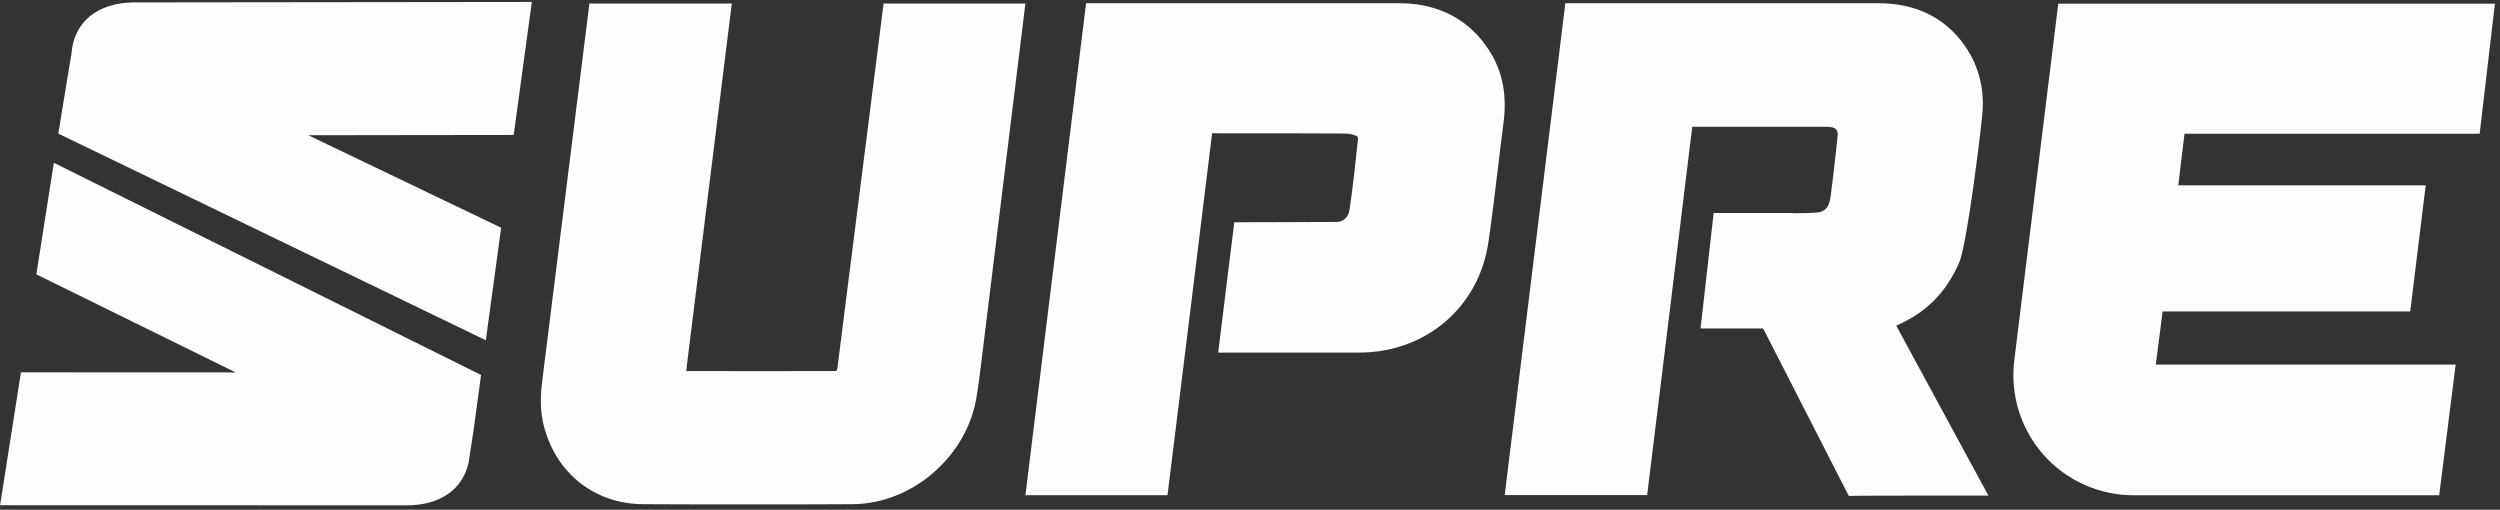
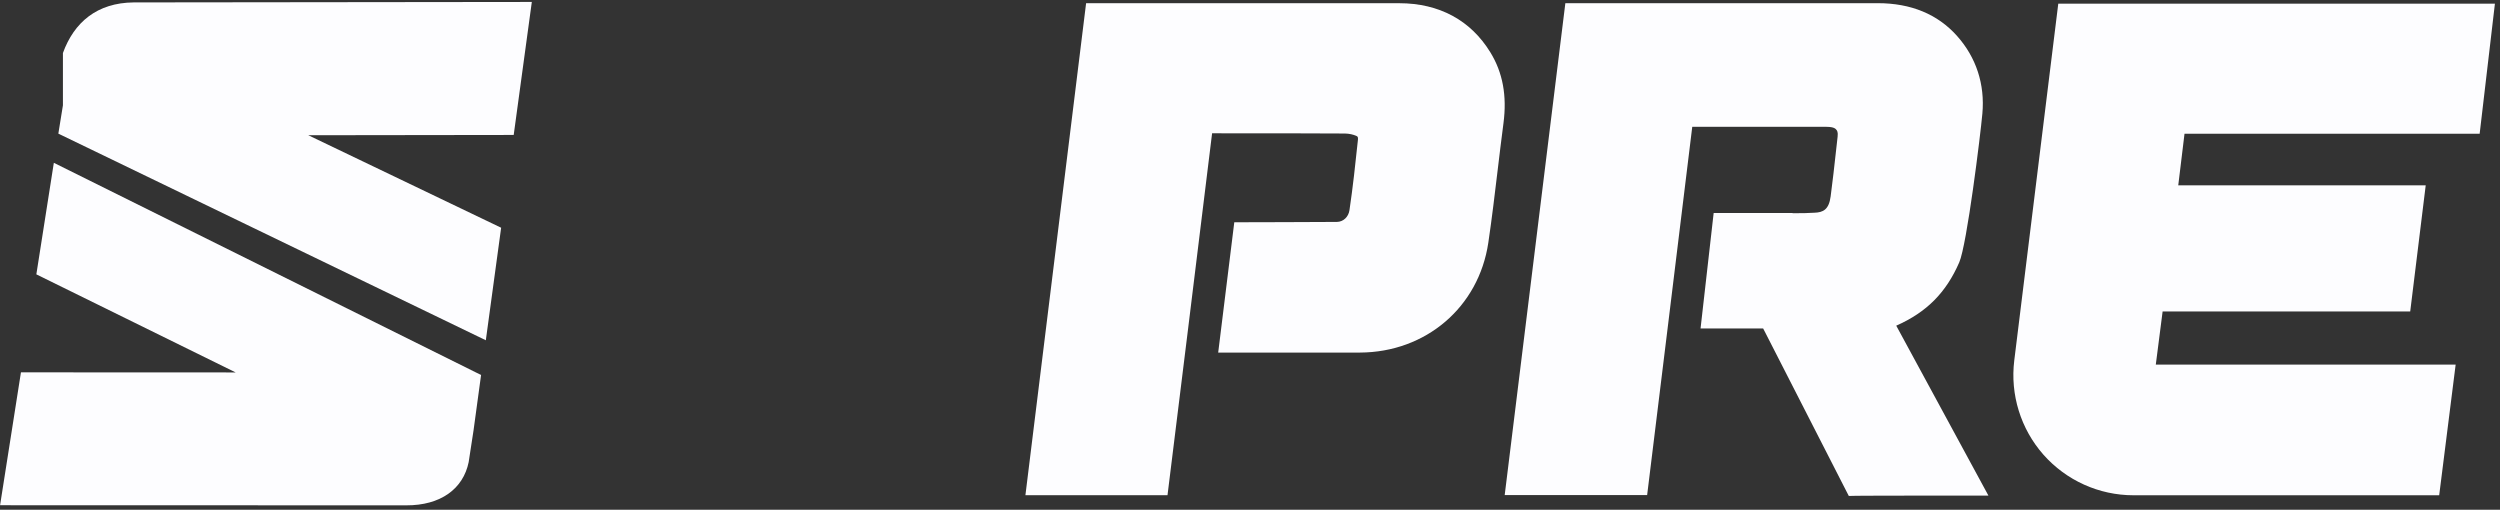
<svg xmlns="http://www.w3.org/2000/svg" width="206" height="42" viewBox="0 0 206 42" fill="none">
  <rect x="0" y="0" width="206" height="42" fill="#333333" stroke="none" />
  <g clip-path="url(#clip0_4584_846)">
    <path d="M39.64 30.903L39.017 35.48L38.703 37.524L38.619 38.077C38.167 40.288 36.299 41.654 33.465 41.64H33.422L0.006 41.631L1.726 30.681L19.419 30.689L2.995 22.607L4.436 13.415L39.642 30.9L39.64 30.903Z" fill="#FDFDFF" />
-     <path d="M42.329 11.12L25.403 11.143L41.294 18.765L40.032 28.038L4.808 11.011L5.185 8.676L5.894 4.39V4.367C6.102 1.842 7.993 0.227 11.017 0.199H11.06L43.822 0.161L42.329 11.12Z" fill="#FDFDFF" />
+     <path d="M42.329 11.12L25.403 11.143L41.294 18.765L40.032 28.038L4.808 11.011L5.185 8.676V4.367C6.102 1.842 7.993 0.227 11.017 0.199H11.06L43.822 0.161L42.329 11.12Z" fill="#FDFDFF" />
    <path d="M163.845 40.836H158.856C157.172 40.836 156.031 40.836 153.797 40.847H153.774C153.085 40.847 152.635 40.861 152.341 40.867C152.341 40.867 146.47 29.395 145.484 27.455L145.282 27.063H140.126L141.206 17.551H147.706V17.568H147.738C148.496 17.571 148.508 17.571 148.692 17.562C148.822 17.554 149.027 17.545 149.508 17.528C150.226 17.505 150.701 17.274 150.845 16.185C151.013 14.928 151.154 13.642 151.292 12.4L151.419 11.267C151.465 10.878 151.373 10.766 151.327 10.705C151.255 10.613 151.128 10.454 150.511 10.451C149.329 10.446 139.442 10.446 139.442 10.446C139.024 13.945 135.724 40.795 135.724 40.795H123.987C123.987 40.795 127.774 10.088 128.829 1.527L128.985 0.262H154.731C157.458 0.262 159.654 1.167 161.251 2.951C162.839 4.727 163.566 6.944 163.347 9.365C163.191 11.109 162.073 20.174 161.441 21.621C160.902 22.86 160.234 23.884 159.386 24.74C158.539 25.593 157.51 26.279 156.25 26.835L163.845 40.836Z" fill="#FDFDFF" />
-     <path d="M84.494 0.291C84.494 0.291 80.943 29.167 80.902 29.505C80.773 30.591 80.64 31.713 80.447 32.825C79.608 37.665 75.149 41.496 70.289 41.545C67.79 41.571 55.793 41.571 52.957 41.545C48.89 41.51 45.667 38.873 44.75 34.831C44.419 33.37 44.6 31.96 44.762 30.715L48.567 0.291H60.301L56.669 29.533C56.62 29.897 56.574 30.24 56.554 30.574C60.099 30.585 65.167 30.585 68.709 30.574C68.871 30.571 68.937 30.545 68.949 30.539C68.949 30.531 68.983 30.467 69.004 30.312C69.323 27.856 72.808 0.291 72.808 0.291H84.494Z" fill="#FDFDFF" />
    <path d="M180.004 11.017L179.488 15.271H199.879L198.602 25.662H178.2L177.638 30.041H202.346L200.989 40.81H175.796C172.963 40.81 170.262 39.593 168.382 37.469C166.506 35.345 165.63 32.514 165.975 29.704L169.602 0.3H205.581L204.324 11.017H180.004Z" fill="#FDFDFF" />
    <path d="M123.886 10.152C123.718 11.42 123.563 12.717 123.413 13.971C123.177 15.945 122.934 17.992 122.637 20.001C121.848 25.308 117.495 29.029 112.056 29.052H111.324C109.689 29.061 100.379 29.052 100.379 29.052L101.705 18.315C101.705 18.315 109.724 18.298 110.174 18.286C110.695 18.272 111.116 17.874 111.197 17.315C111.477 15.427 111.678 13.567 111.895 11.509C111.92 11.273 111.848 11.238 111.771 11.204C111.514 11.083 111.165 11.008 110.816 11.002C109.715 10.985 103.36 10.985 102.261 10.988C101.48 10.988 100.679 10.991 99.877 10.982C99.416 14.862 96.202 40.807 96.202 40.807H84.494L89.495 0.262C89.495 0.262 110.825 0.259 115.302 0.265C118.59 0.268 121.185 1.669 122.805 4.312C123.831 5.981 124.182 7.892 123.886 10.152Z" fill="#FDFDFF" />
  </g>
  <defs>
    <clipPath id="clip0_4584_846">
      <rect width="205.581" height="41.482" fill="white" transform="translate(0 0.161)" />
    </clipPath>
  </defs>
</svg>